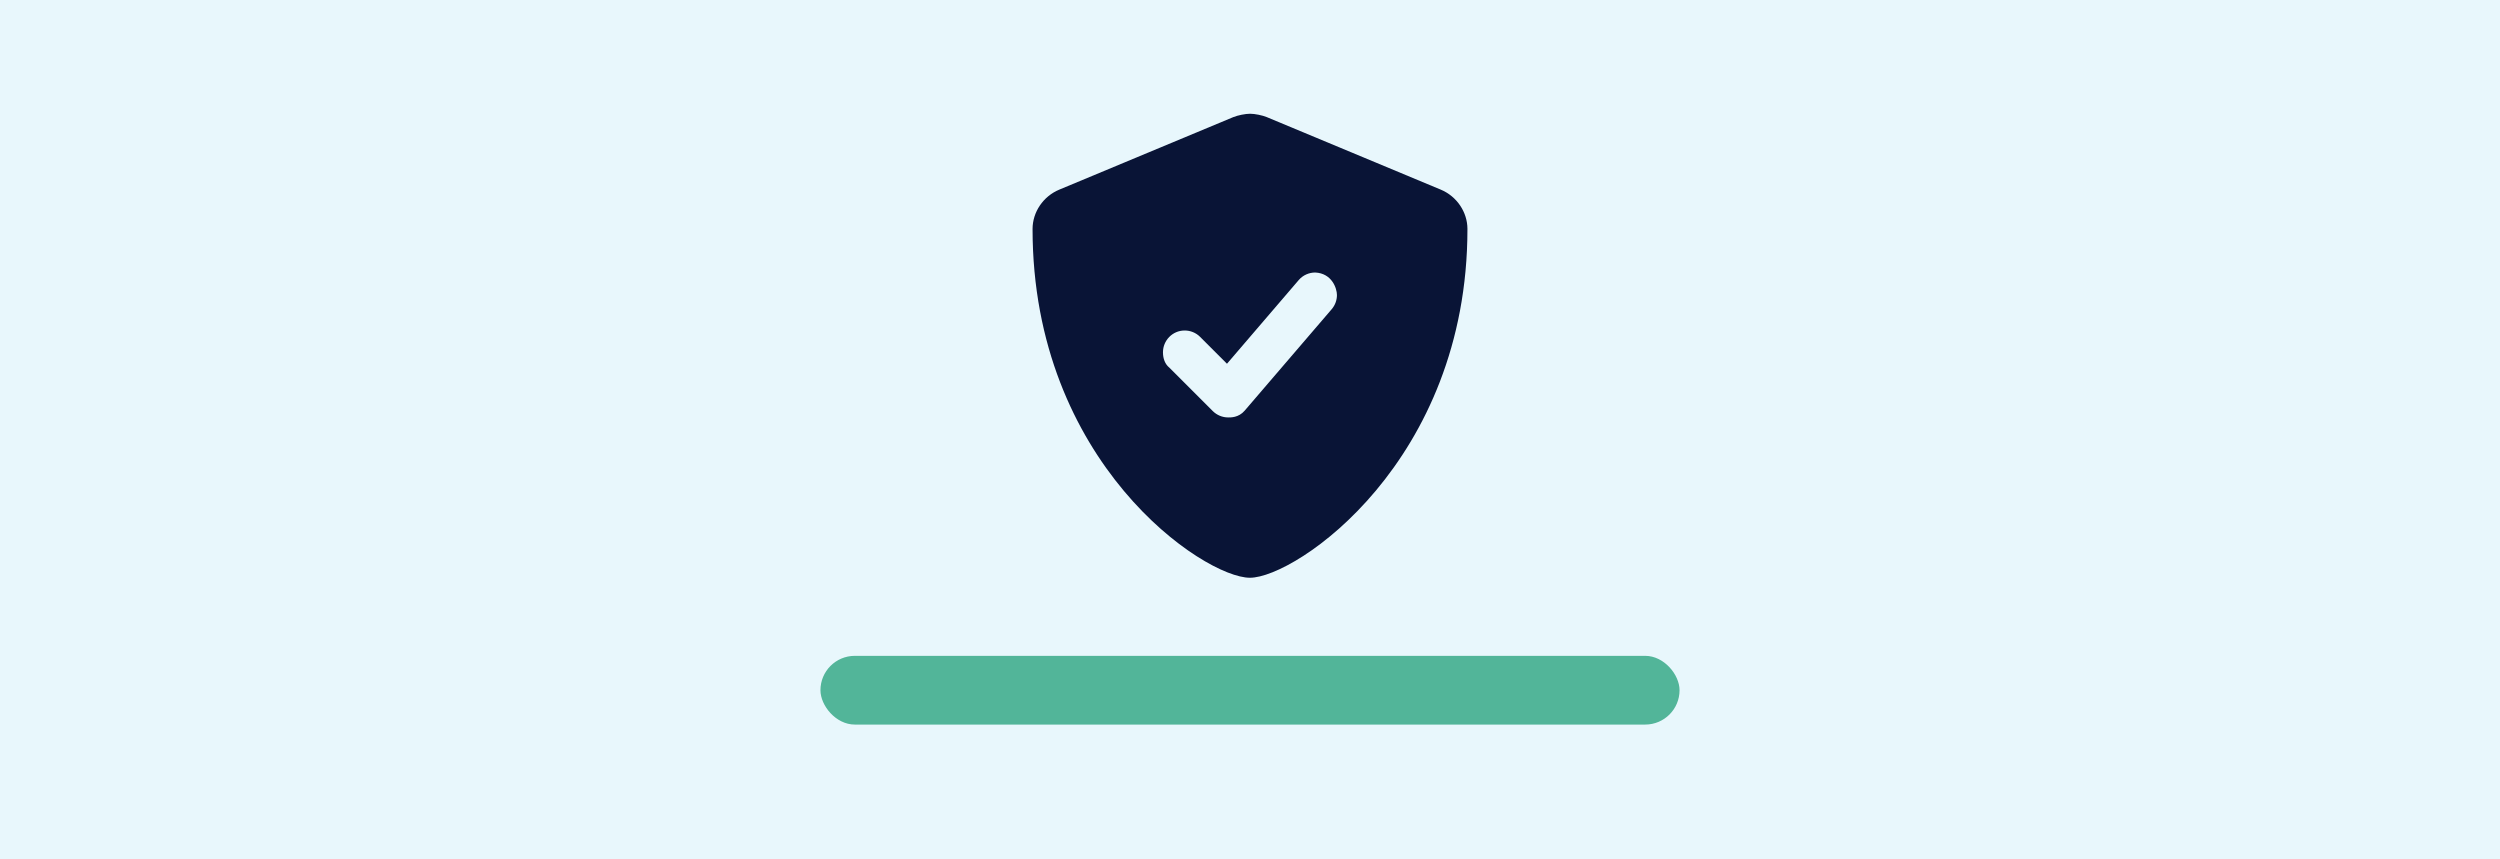
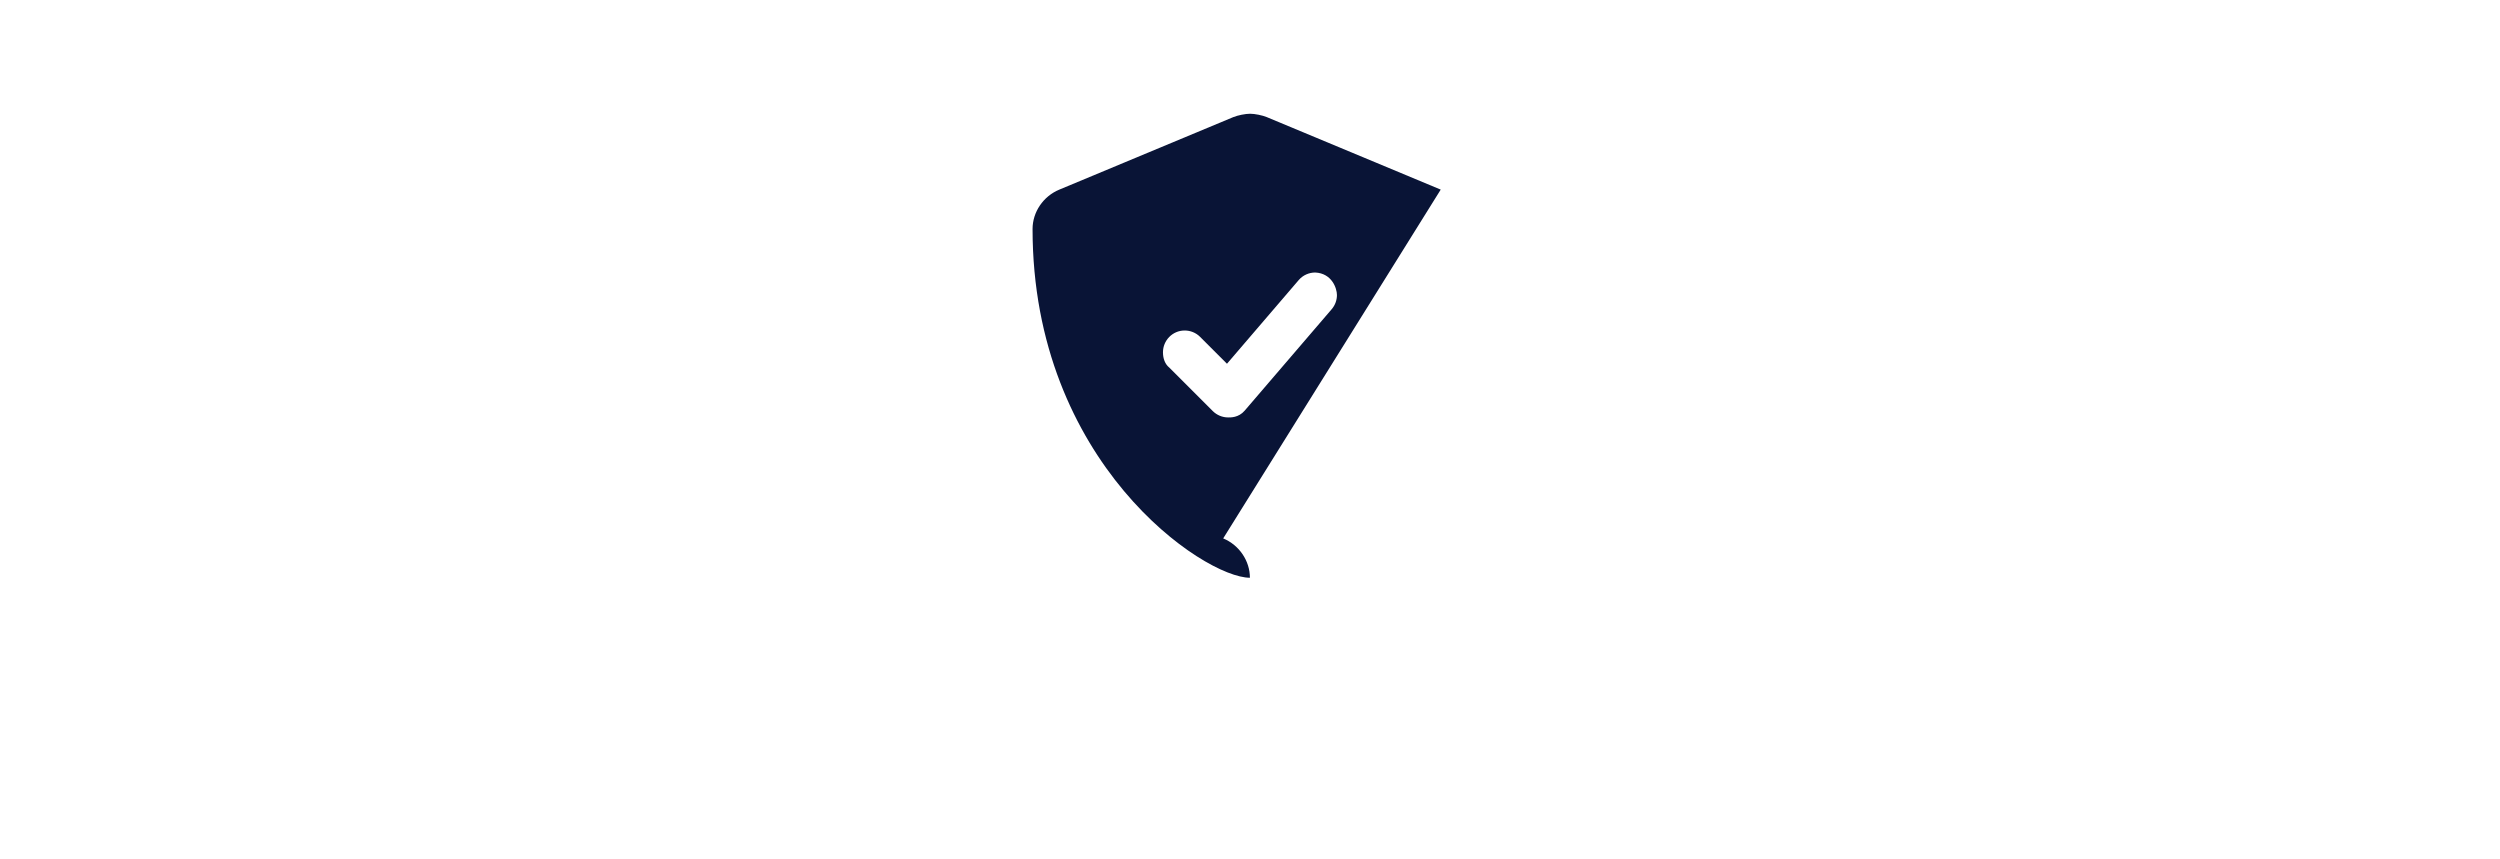
<svg xmlns="http://www.w3.org/2000/svg" viewBox="0 0 291 100">
  <defs>
    <style>.cls-1{fill:#e8f7fc;}.cls-2{fill:#091436;}.cls-3{fill:#52b599;}</style>
  </defs>
  <g id="hintergrund">
-     <rect class="cls-1" width="291" height="100" />
-   </g>
+     </g>
  <g id="icon">
-     <rect class="cls-3" x="95.5" y="76.34" width="100" height="8" rx="4" ry="4" />
-     <path class="cls-2" d="m167.7,22.07l-20.25-8.44c-.51-.21-1.39-.39-1.94-.39s-1.43.18-1.95.39l-20.25,8.44c-1.89.78-3.12,2.63-3.12,4.58,0,27.22,19.95,40.6,25.3,40.6s25.32-13.52,25.32-40.6c0-1.95-1.23-3.8-3.11-4.58Zm-12.08,12.27c0,.58-.2,1.17-.61,1.65l-10.13,11.81c-.71.83-1.65.79-1.92.79-.67,0-1.32-.27-1.79-.74l-5.06-5.06c-.5-.4-.74-1.05-.74-1.79,0-1.35,1.09-2.53,2.53-2.53.65,0,1.3.25,1.79.74l3.13,3.13,8.35-9.74c.5-.58,1.21-.88,1.92-.88,1.94.09,2.53,1.84,2.53,2.62Z" />
+     <path class="cls-2" d="m167.7,22.07l-20.25-8.44c-.51-.21-1.39-.39-1.94-.39s-1.43.18-1.95.39l-20.25,8.44c-1.89.78-3.12,2.63-3.12,4.58,0,27.22,19.95,40.6,25.3,40.6c0-1.95-1.23-3.8-3.11-4.58Zm-12.08,12.27c0,.58-.2,1.17-.61,1.65l-10.13,11.81c-.71.83-1.65.79-1.92.79-.67,0-1.32-.27-1.79-.74l-5.06-5.06c-.5-.4-.74-1.05-.74-1.79,0-1.35,1.09-2.53,2.53-2.53.65,0,1.3.25,1.79.74l3.13,3.13,8.35-9.74c.5-.58,1.21-.88,1.92-.88,1.94.09,2.53,1.84,2.53,2.62Z" />
  </g>
</svg>